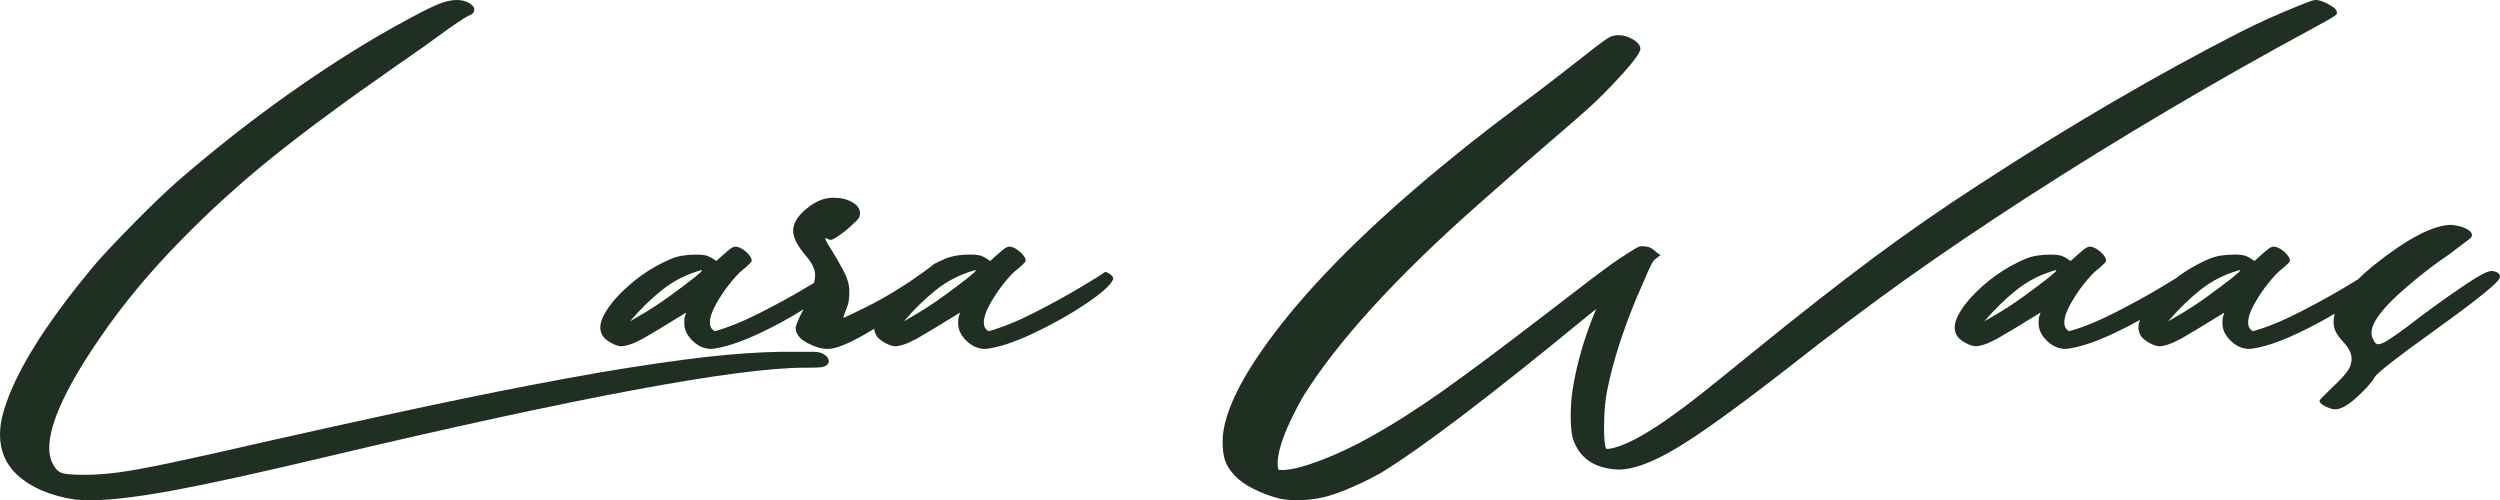
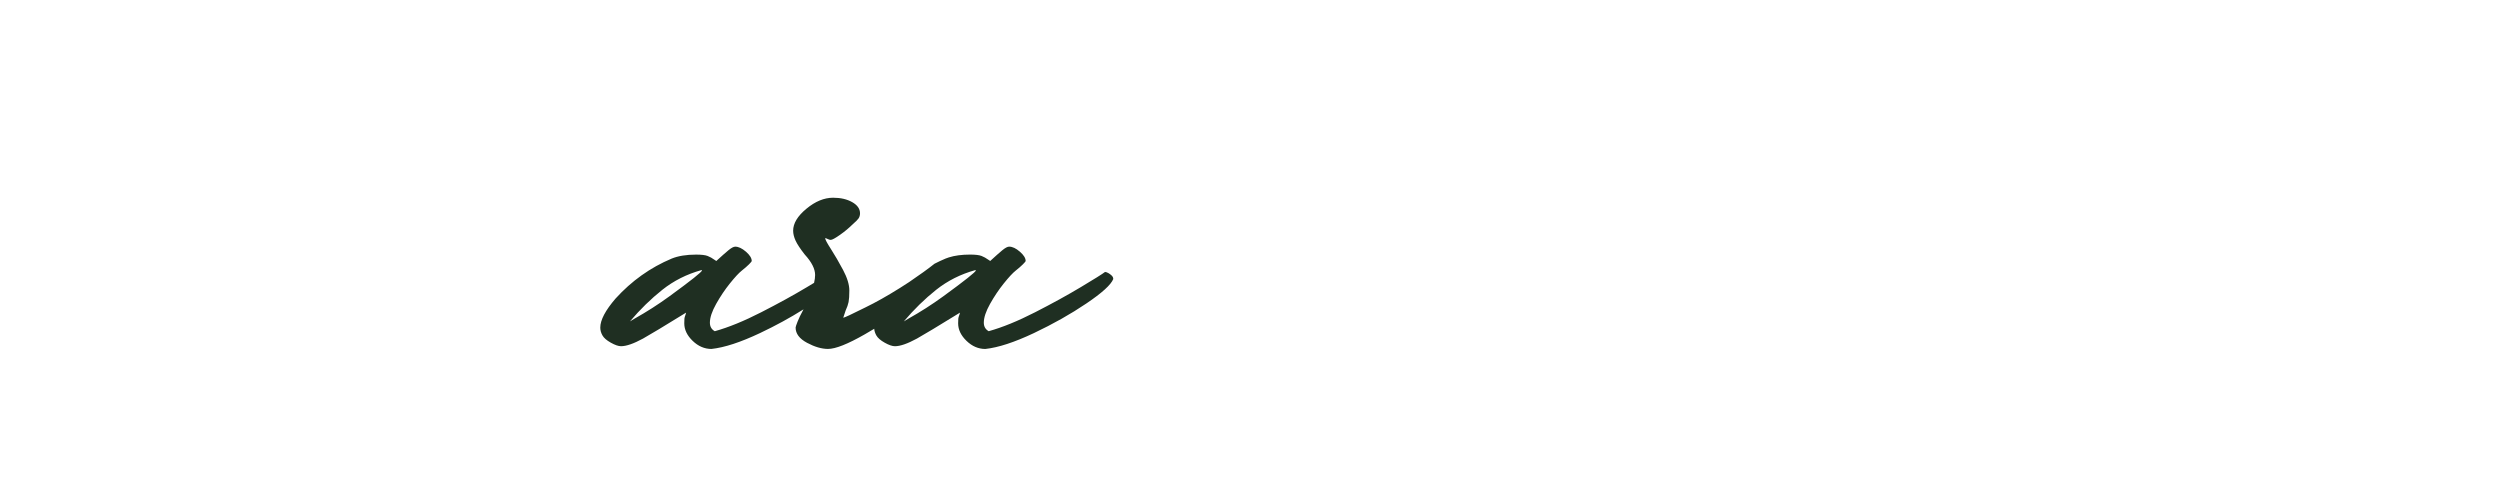
<svg xmlns="http://www.w3.org/2000/svg" id="Layer_1" x="0px" y="0px" style="enable-background:new 0 0 3000 3000;" xml:space="preserve" viewBox="304.1 1260.71 2391.76 478.58">
  <style type="text/css">	.st0{fill:#1F2F22;}</style>
  <g>
    <g>
-       <path class="st0" d="M1097.02,1606.19c0,1.93-1.07,4.46-6.13,5.64c-1.32,0.36-4.52,0.68-17.42,0.68    c-64.52,0-217.9,28.58-455.89,84.94c-63.41,15.1-112.84,25.99-146.95,32.31c-34.23,6.31-60.9,9.53-79.28,9.53    c-5.39,0-10.4-0.2-14.88-0.59l-0.18-0.02c-23.51-3.4-42.34-11.42-55.98-23.86c-10.76-10.12-16.21-22.98-16.21-38.22    c0-5.03,0.62-10.47,1.81-16.15c9.06-37.96,39.55-87.92,90.65-148.57c9.19-10.39,21.72-23.6,37.28-39.34    c15.51-15.71,29.22-28.83,40.75-38.98c61.65-53.29,125.2-99.4,188.89-137.07c10.98-6.46,22.81-13.08,35.18-19.64    c12.7-6.76,21.52-11.01,26.97-13.03c10.42-3.86,19.98-4.22,26.69-0.53c2.37,1.32,5.54,3.47,5.54,6.66c0,1.8-0.95,4.26-5.43,5.79    c-4.38,2.15-13.99,8.6-28.57,19.22c-8.48,6.35-21.58,15.61-38.92,27.5c-49.63,34.51-90.26,64.49-120.74,89.11    c-30.5,24.59-59.41,50.8-85.91,77.89c-30.2,30.6-56.42,62.1-77.95,93.65c-32.61,47.16-49.12,82.84-49.12,106.05    c0,7.09,1.58,12.99,4.7,17.53l0.12,0.2c1.98,3.41,4.44,5.52,7.56,6.46c2.47,0.74,8.19,1.63,21.32,1.63    c9.36,0,19.89-0.73,31.3-2.16c11.39-1.45,28.61-4.57,51.17-9.32c23.21-4.89,56.46-12.31,98.83-22.04    c74.55-16.74,135.56-30.01,181.33-39.45c45.79-9.46,90-17.92,131.42-25.15c39.51-6.58,72.89-11.44,99.21-14.49    c26.31-3.01,50.87-4.73,73.04-5.12h30.13c2.63,0,4.63,0.17,6.12,0.51c1.52,0.36,2.75,0.78,3.74,1.28l0.16,0.07    C1092.76,1599.92,1097.02,1602.34,1097.02,1606.19z" />
-     </g>
+       </g>
    <path class="st0" d="M1367.71,1524.39c-0.98-0.96-2.1-1.8-3.35-2.48c-1.27-0.68-2.3-1.02-3.07-1.02   c-2.53,1.96-10.23,6.77-23.09,14.47c-12.84,7.7-27.45,15.73-43.81,24.09c-16.36,8.38-31.16,14.42-44.4,18.12   c-3.12-1.75-4.67-4.49-4.67-8.18c0-4.86,1.99-10.85,5.98-17.96c3.99-7.11,8.38-13.63,13.15-19.58c4.77-5.93,8.57-10.03,11.4-12.26   c2.83-2.24,5.11-4.24,6.86-5.99c1.75-1.75,2.64-2.83,2.64-3.21c0-2.73-1.86-5.7-5.56-8.91c-3.69-3.21-7.11-4.81-10.22-4.81   c-1.57,0-3.76,1.16-6.58,3.49c-2.83,2.34-6.68,5.76-11.54,10.23l-1.75-1.16c-2.14-1.57-4.33-2.78-6.57-3.66   c-2.25-0.87-5.9-1.3-10.96-1.3c-7.87,0-14.64,0.9-20.31,2.7c-1.06,0.33-2.08,0.7-3.06,1.09c-3.63,1.52-7.19,3.18-10.67,4.98   c-5.84,4.67-13.89,10.49-24.19,17.48c-3.04,1.99-6.01,3.9-8.91,5.73c-12.16,7.62-23.12,13.79-32.87,18.51   c-13.24,6.63-20.35,9.94-21.32,9.94l2.33-7c1.37-2.93,2.28-5.6,2.78-8.04c0.48-2.44,0.73-6.09,0.73-10.96   c0-5.64-2-12.22-5.99-19.72c-3.99-7.48-7.84-14.11-11.53-19.86c-3.71-5.74-5.56-9.21-5.56-10.37l0.29-0.29   c0.59,0.2,1.37,0.54,2.34,1.02c0.96,0.48,1.85,0.73,2.62,0.73c1.37,0,4.33-1.61,8.91-4.83c4.58-3.21,8.71-6.66,12.42-10.37   c2.53-2.14,4.27-3.88,5.25-5.25c0.98-1.37,1.47-3.03,1.47-4.97c0-4.28-2.48-7.84-7.45-10.67c-4.97-2.83-11.05-4.24-18.26-4.24   c-8.59,0-17.09,3.51-25.57,10.53c-8.48,7-12.7,14.02-12.7,21.02c0,2.93,0.78,6.1,2.33,9.5c1.57,3.42,4.49,7.84,8.77,13.29   c6.61,7.2,9.92,13.72,9.92,19.58c0,2.2-0.33,4.7-0.99,7.51c-2.06,1.24-4.33,2.61-6.77,4.07c-12.85,7.7-27.46,15.73-43.83,24.09   c-16.35,8.38-31.16,14.42-44.4,18.12c-3.12-1.75-4.67-4.49-4.67-8.18c0-4.86,2-10.85,5.99-17.96c3.99-7.11,8.37-13.63,13.15-19.58   c4.77-5.93,8.55-10.03,11.38-12.26c2.83-2.24,5.12-4.24,6.88-5.99c1.75-1.75,2.62-2.83,2.62-3.21c0-2.73-1.85-5.7-5.54-8.91   c-3.71-3.21-7.13-4.81-10.23-4.81c-1.57,0-3.76,1.16-6.57,3.49c-2.83,2.34-6.68,5.76-11.55,10.23l-1.75-1.16   c-2.14-1.57-4.33-2.78-6.57-3.66c-2.24-0.87-5.9-1.3-10.96-1.3c-9.35,0-17.14,1.27-23.36,3.79c-20.45,8.59-38.36,21.33-53.75,38.27   c-9.73,11.3-14.61,20.56-14.61,27.76c0,2.53,0.68,5.01,2.05,7.45c1.35,2.44,4.04,4.77,8.03,7c3.99,2.25,7.27,3.37,9.78,3.37   c5.08,0,12.08-2.44,21.04-7.31c6.63-3.69,20.35-11.97,41.19-24.82c-0.19,0.98-0.48,1.96-0.87,2.92c-0.39,0.98-0.64,1.96-0.73,2.92   c-0.11,0.98-0.14,2.44-0.14,4.39c0,6.04,2.67,11.63,8.03,16.8c5.36,5.15,11.35,7.73,17.96,7.73c12.47-1.35,27.94-6.43,46.45-15.18   c15.04-7.13,28.91-14.7,41.62-22.71c-0.17,0.36-0.36,0.7-0.54,1.06c-2.14,3.9-3.85,7.44-5.12,10.65c-1.26,3.21-1.89,5.12-1.89,5.7   c0,5.85,3.65,10.71,10.96,14.61c7.3,3.9,13.97,5.85,20.01,5.85c7.2,0,18.88-4.63,35.06-13.88c3.07-1.75,6.13-3.56,9.18-5.4   c0.17,2.14,0.85,4.24,2,6.32c1.37,2.44,4.05,4.77,8.04,7c3.99,2.25,7.25,3.37,9.78,3.37c5.06,0,12.08-2.44,21.04-7.31   c6.61-3.69,20.34-11.97,41.19-24.82c-0.2,0.98-0.48,1.96-0.87,2.92c-0.4,0.98-0.64,1.96-0.75,2.92c-0.09,0.98-0.14,2.44-0.14,4.39   c0,6.04,2.67,11.63,8.04,16.8c5.34,5.15,11.33,7.73,17.96,7.73c12.45-1.35,27.94-6.43,46.45-15.18   c18.49-8.77,35.24-18.21,50.24-28.35c15-10.12,23.57-17.92,25.71-23.36C1369.17,1526.44,1368.69,1525.37,1367.71,1524.39z    M944.44,1544.26c-10.71,7.79-21.81,14.89-33.3,21.32l-4.38,2.64c9.75-11.49,20.06-21.58,30.97-30.24   c10.9-8.66,23.36-14.94,37.38-18.85c0.39,0,0.59,0.11,0.59,0.3C975.71,1520.79,965.29,1529.06,944.44,1544.26z M1206.45,1544.26   c-10.71,7.79-21.81,14.89-33.3,21.32l-4.38,2.64c9.73-11.49,20.06-21.58,30.96-30.24c10.91-8.66,23.38-14.94,37.4-18.85   c0.39,0,0.57,0.11,0.57,0.3C1237.71,1520.79,1227.29,1529.06,1206.45,1544.26z" />
    <g>
-       <path class="st0" d="M2539.85,1272.91c0,1.85,0,2.46-21.91,14.29c-94.5,51.04-187.22,105.83-275.55,162.89    c-40.69,26.29-79.04,52.2-113.97,77.04c-34.95,24.86-73.88,54.15-115.71,87.06c-47.61,37.04-83.01,62.47-105.21,75.6    c-22.95,13.57-40.92,20.16-54.93,20.16c-23.18-0.9-37.89-11.1-43.9-30.32l-0.05-0.15c-1.19-5.01-1.82-12.02-1.82-20.85    c0-8.61,0.61-17,1.79-24.91c4.11-25.77,11.71-51.74,22.59-77.41l-7.75,6.21c-93.13,76.61-159.89,127.32-198.39,150.7    c-8.73,4.93-18.37,9.67-28.74,14.13c-10.48,4.49-19.23,7.55-26.02,9.09c-8.21,1.89-16.64,2.85-25.04,2.85    c-6.44,0-12.2-0.54-17.11-1.59c-8.72-2.25-16.95-5.33-24.62-9.18c-7.79-3.92-13.99-8.3-18.4-13.06s-7.45-9.59-9.02-14.34    c-1.54-4.66-2.31-10.68-2.31-17.92c0-21.62,12.14-50.26,36.06-85.11c32.9-47.96,82.98-100.95,148.89-157.54    c31.25-26.82,64.43-53.27,98.61-78.62c17.76-13.09,37.49-28.18,58.65-44.84c21.46-17.06,26.65-20.27,28.68-21.2l0.19-0.08    c2.54-0.99,5.03-1.5,7.42-1.5c4.7,0,9.36,1.34,13.86,3.97c4.88,2.87,7.34,5.98,7.34,9.23v0.32l-0.07,0.3    c-1.09,3.92-5.86,10.6-14.58,20.44c-8.4,9.47-17.98,19.44-28.47,29.61c-5.94,5.77-27.86,24.92-67.04,58.55l-45.26,39.85    c-78.68,69.56-135.13,131.55-167.74,184.24c-15.82,28.16-23.88,49.45-23.88,63.2c0,3.68,0.48,5.41,0.84,6.17    c0.68,0.08,2.08,0.19,4.81,0.19c8.21-0.32,20.28-3.45,35.71-9.3c15.65-5.93,32.06-13.71,48.78-23.12    c19.67-10.92,41.74-24.96,65.61-41.71c23.9-16.78,58.71-42.75,103.45-77.17c17.81-13.76,30.96-23.85,40.18-30.86    c9.19-6.98,16.3-12.23,21.13-15.62c4.77-3.33,9.27-6.36,13.42-8.98c4.17-2.65,7.07-4.44,8.88-5.47c2.29-1.3,4.28-1.94,6.1-1.94    l0.45,0.02l1.83,0.23c2.03,0.03,3.93,0.49,5.62,1.39c1.52,0.8,2.87,1.76,4.04,2.86c0.86,0.83,1.72,1.52,2.56,2.1l2.84,1.93    l-6.03,4.74c-1.11,1.22-3.66,5.08-8.67,17.36c-2.16,5.22-4.82,11.31-7.92,18.14c-13.29,31.92-22.78,61.64-28.18,88.27    c-2.1,9.84-3.17,22.08-3.17,36.41c0,8.49,0.38,14.44,1.12,17.67c0.44,1.98,1.1,2.91,1.57,2.99c16.95-1.24,46.64-18.46,88.23-51.21    c11.45-9.01,28.83-23,51.66-41.61c43.26-35.13,81.87-65.37,114.76-89.86c32.9-24.49,67.41-48.42,102.56-71.09    c85.19-55.47,169.02-104.39,249.18-145.37c17.17-8.72,36.03-17.19,56.07-25.2c11.9-4.87,14.05-5.27,15.34-5.27    c2.46,0,5.19,0.67,8.4,2.03c2.89,1.25,5.51,2.64,7.81,4.17C2538.4,1268.88,2539.85,1270.84,2539.85,1272.91z" />
-     </g>
-     <path class="st0" d="M2693.85,1521.81c-1.37-1.06-3.42-1.69-6.13-1.89c-3.51,0-11.05,3.85-22.64,11.54   c-11.6,7.7-22.9,15.59-33.89,23.66c-11.01,8.09-18.16,13.49-21.47,16.22c-9.16,6.82-15.98,11.64-20.45,14.45   c-4.49,2.83-7.7,4.24-9.64,4.24c-1.37,0-2.39-0.43-3.07-1.32c-0.68-0.87-1.21-1.75-1.6-2.62c-0.4-0.87-0.79-1.6-1.18-2.19   c-0.57-1.37-0.87-2.92-0.87-4.67c0-9.94,10.71-24.14,32.14-42.65c14.61-12.67,28.63-23.47,42.06-32.43l14.61-11.1   c4.1-2.92,6.33-4.72,6.72-5.4c0.39-0.68,0.59-1.32,0.59-1.91c0-2.33-1.86-4.42-5.56-6.27c-3.69-1.85-8.37-3.07-14.02-3.65   c-17.14,0-41.87,12.85-74.21,38.55c-5.71,4.67-10.81,9.21-15.25,13.58c-3.35,2.08-7.42,4.53-12.2,7.41   c-12.85,7.7-27.46,15.73-43.83,24.09c-16.36,8.38-31.16,14.42-44.4,18.12c-3.12-1.75-4.67-4.49-4.67-8.18   c0-4.86,1.99-10.85,5.99-17.96c3.99-7.11,8.37-13.63,13.13-19.58c4.78-5.93,8.57-10.03,11.4-12.26c2.83-2.24,5.11-4.24,6.86-5.99   c1.75-1.75,2.64-2.83,2.64-3.21c0-2.73-1.86-5.7-5.56-8.91c-3.7-3.21-7.11-4.81-10.22-4.81c-1.57,0-3.76,1.16-6.58,3.49   c-2.83,2.34-6.68,5.76-11.53,10.23l-1.75-1.16c-2.14-1.57-4.33-2.78-6.57-3.66c-2.25-0.87-5.9-1.3-10.96-1.3   c-9.35,0-17.14,1.27-23.37,3.79c-11.86,4.98-22.88,11.36-33.04,19.17c-3.57,2.22-8.04,4.94-13.41,8.15   c-12.85,7.7-27.46,15.73-43.83,24.09c-16.36,8.38-31.16,14.42-44.4,18.12c-3.12-1.75-4.67-4.49-4.67-8.18   c0-4.86,1.99-10.85,5.99-17.96c3.99-7.11,8.37-13.63,13.13-19.58c4.78-5.93,8.57-10.03,11.4-12.26c2.83-2.24,5.12-4.24,6.88-5.99   c1.74-1.75,2.62-2.83,2.62-3.21c0-2.73-1.85-5.7-5.56-8.91c-3.69-3.21-7.11-4.81-10.22-4.81c-1.57,0-3.76,1.16-6.58,3.49   c-2.83,2.34-6.66,5.76-11.53,10.23l-1.75-1.16c-2.14-1.57-4.33-2.78-6.57-3.66c-2.24-0.87-5.9-1.3-10.96-1.3   c-9.35,0-17.14,1.27-23.37,3.79c-20.45,8.59-38.36,21.33-53.75,38.27c-9.75,11.3-14.61,20.56-14.61,27.76   c0,2.53,0.68,5.01,2.03,7.45c1.37,2.44,4.05,4.77,8.04,7c3.99,2.25,7.25,3.37,9.78,3.37c5.08,0,12.08-2.44,21.04-7.31   c6.61-3.69,20.35-11.97,41.19-24.82c-0.19,0.98-0.48,1.96-0.87,2.92c-0.39,0.98-0.64,1.96-0.73,2.92   c-0.11,0.98-0.16,2.44-0.16,4.39c0,6.04,2.69,11.63,8.04,16.8c5.36,5.15,11.33,7.73,17.96,7.73c12.47-1.35,27.95-6.43,46.45-15.18   c8.54-4.05,16.7-8.24,24.5-12.59c-0.95,2.64-1.41,5.09-1.41,7.33c0,2.53,0.68,5.01,2.03,7.45c1.37,2.44,4.05,4.77,8.04,7   c3.99,2.25,7.25,3.37,9.78,3.37c5.06,0,12.08-2.44,21.04-7.31c6.61-3.69,20.35-11.97,41.19-24.82c-0.19,0.98-0.48,1.96-0.87,2.92   c-0.4,0.98-0.64,1.96-0.73,2.92c-0.11,0.98-0.16,2.44-0.16,4.39c0,6.04,2.67,11.63,8.04,16.8c5.36,5.15,11.33,7.73,17.96,7.73   c12.47-1.35,27.95-6.43,46.45-15.18c12.45-5.9,24.11-12.11,34.96-18.63c-0.71,2.65-1.07,5.23-1.07,7.73c0,3.9,0.82,7.34,2.48,10.37   c1.65,3.01,4.33,6.47,8.03,10.37c4.49,5.25,6.72,10.12,6.72,14.59c0,4.87-1.75,9.45-5.26,13.74c-3.51,4.28-7.68,8.66-12.56,13.15   c-8.57,8.18-12.85,12.65-12.85,13.43c0,1.16,0.93,2.39,2.78,3.65c1.85,1.27,3.94,2.34,6.27,3.21c2.34,0.89,4.28,1.32,5.85,1.32   c5.06,0,11.49-3.4,19.28-10.23c9.53-8.55,15.77-15.48,18.69-20.73c2.72-4.28,20.93-18.51,54.63-42.66   c35.83-25.71,56.85-42.17,63.09-49.37c1.37-1.55,2.05-2.92,2.05-4.08C2695.9,1524,2695.22,1522.89,2693.85,1521.81z    M2240.17,1544.26c-10.71,7.79-21.81,14.89-33.3,21.32l-4.38,2.64c9.73-11.49,20.06-21.58,30.97-30.24   c10.9-8.66,23.36-14.94,37.38-18.85c0.39,0,0.59,0.11,0.59,0.3C2271.43,1520.79,2261.02,1529.06,2240.17,1544.26z M2416.03,1544.26   c-10.71,7.79-21.81,14.89-33.3,21.32l-4.38,2.64c9.73-11.49,20.06-21.58,30.96-30.24c10.91-8.66,23.38-14.94,37.4-18.85   c0.39,0,0.59,0.11,0.59,0.3C2447.3,1520.79,2436.87,1529.06,2416.03,1544.26z" />
+       </g>
  </g>
</svg>